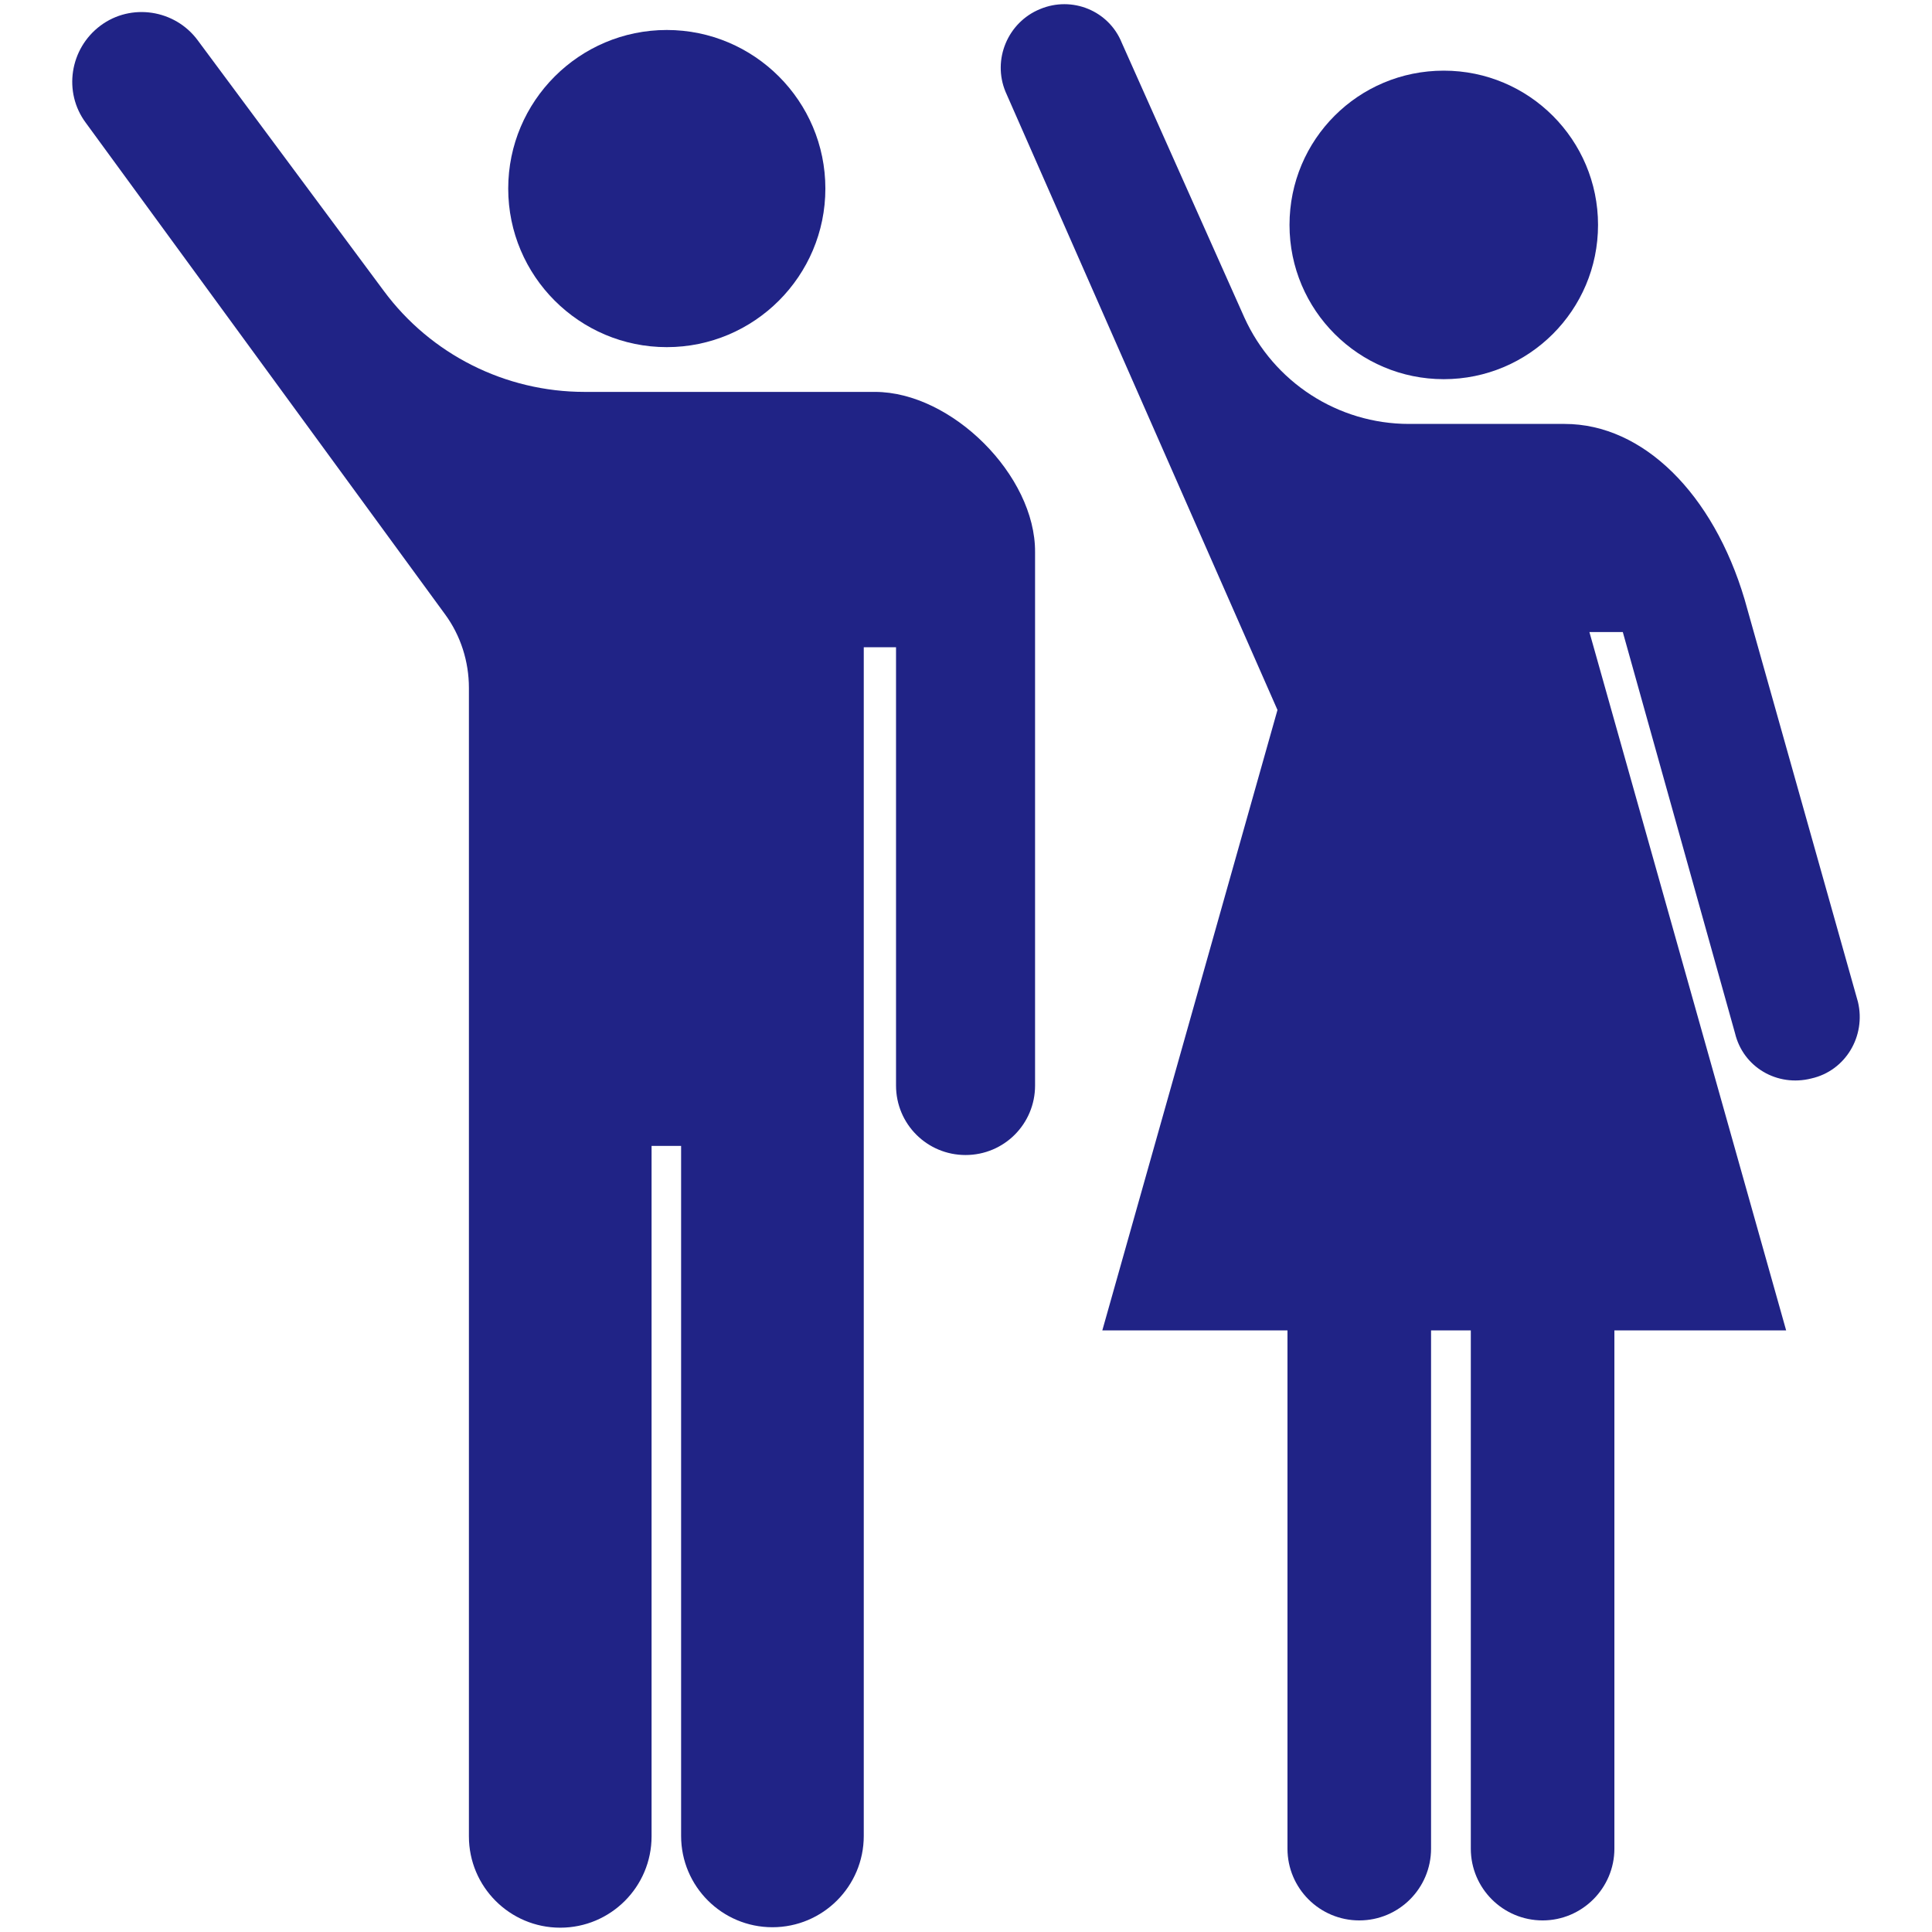
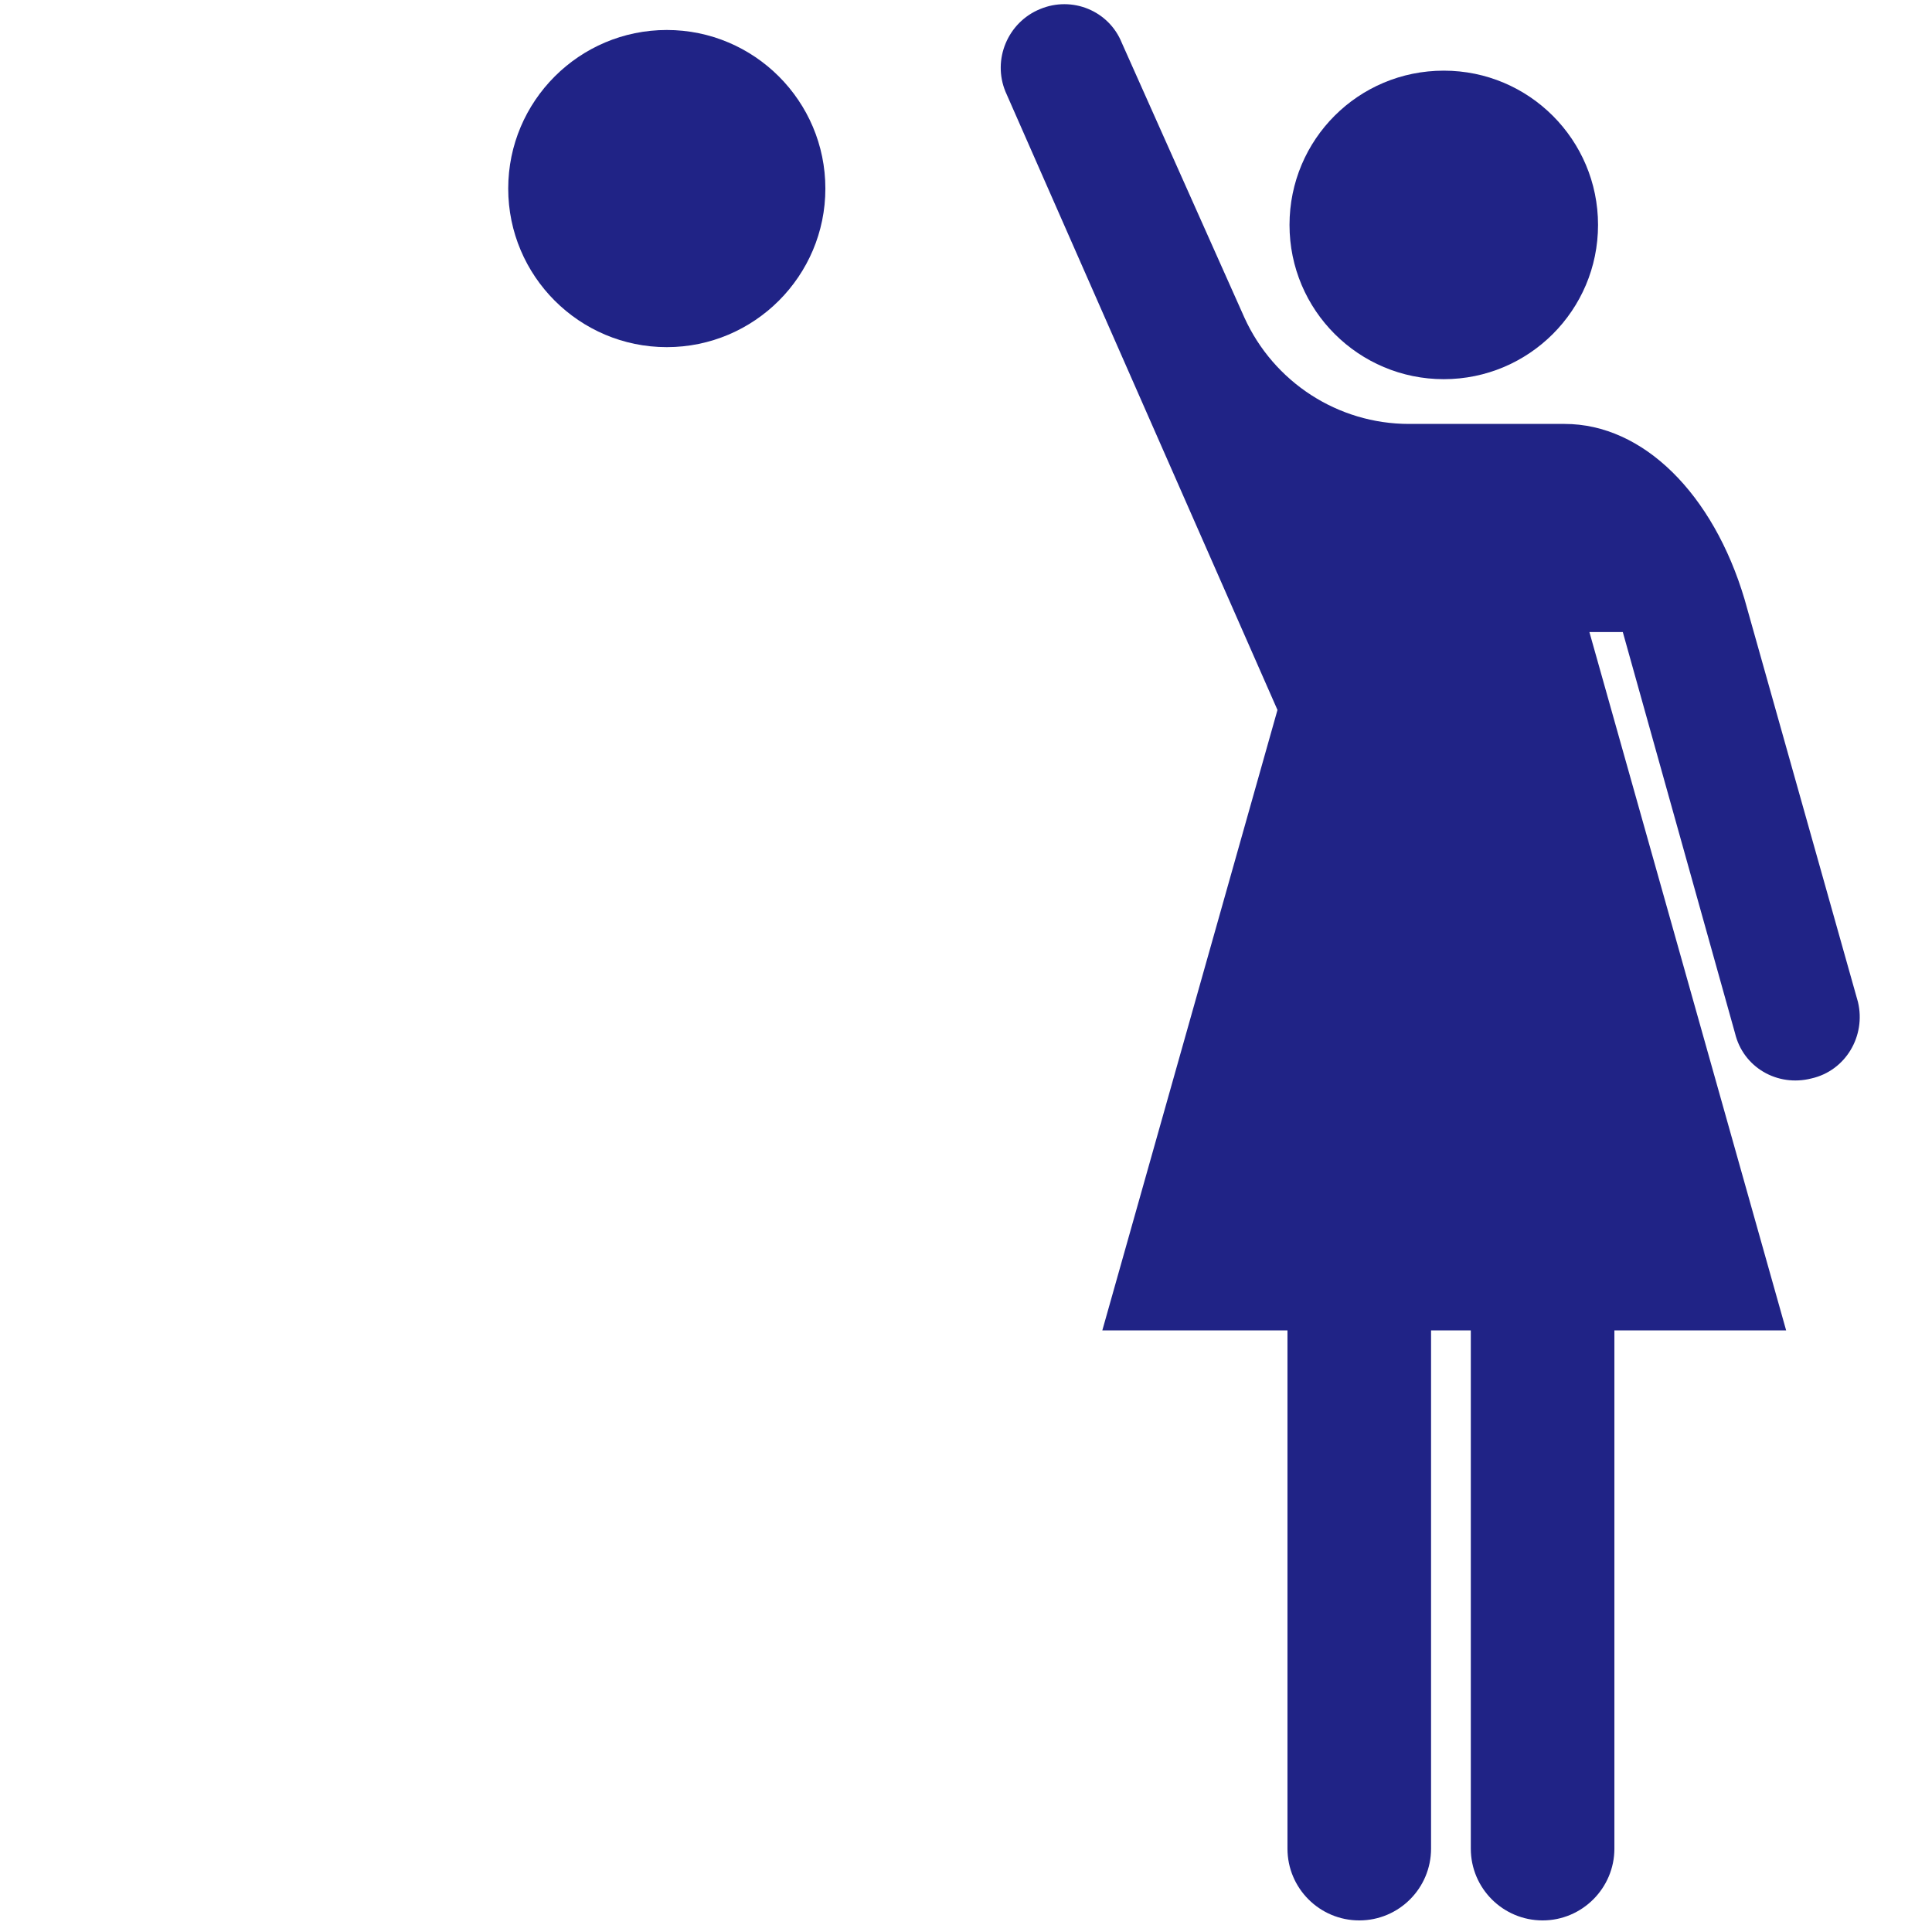
<svg xmlns="http://www.w3.org/2000/svg" version="1.1" id="レイヤー_1" x="0px" y="0px" viewBox="0 0 850.4 850.4" style="enable-background:new 0 0 850.4 850.4;" xml:space="preserve">
  <style type="text/css">
	.st0{fill:#202386;}
</style>
  <g>
    <g>
      <path class="st0" d="M635.5,166.9c37.4,0,67.9-30.3,67.9-67.9c0-37.4-30.3-67.9-67.9-67.9c-37.6,0-67.9,30.3-67.9,67.9    S598.1,166.9,635.5,166.9z" />
      <path class="st0" d="M817.8,441l-49.9-177.2c-13.8-46.4-44.6-77.2-79.2-77.2c-25.7,0-53,0-53,0h-15.5c-31.3,0-59.6-18.4-72.5-46.9    L493.8,18.9C488.1,4.7,471.9-1.9,457.8,4c-14.2,5.8-21.1,22.2-15.2,36.4l119.7,272.1l-77.1,273.1h81.5v228.1    c0,17.5,14.2,31.6,31.6,31.6c17.5,0,31.6-14.2,31.6-31.6V585.6h17.5v228.1c0,17.5,14.2,31.6,31.6,31.6s31.6-14.2,31.6-31.6V585.6    h75.6l-86.6-307.4h14.7l49.4,176.6c3.6,15,18.6,23.7,33.6,19.9C812.4,471.3,821.4,456,817.8,441z" />
    </g>
    <g>
      <path class="st0" d="M293.5,152.8c38.5,0,69.8-31.3,69.8-69.8s-31.3-69.8-69.8-69.8s-69.8,31.3-69.8,69.8    C223.7,121.5,255,152.8,293.5,152.8z" />
-       <path class="st0" d="M385.1,172.5H257.3c-34.9,0-67.7-16.5-88.4-44.5L87,17.7c-10-13.5-29.3-16.5-42.8-6.4s-16.5,29.3-6.4,42.8    l158.1,216.3c6.9,9.4,10.5,20.8,10.5,32.4v505.5c0,22.2,18,40.2,40.2,40.2s40.2-18,40.2-40.2V504.4h13v303.7    c0,22.2,18,40.2,40.2,40.2s40.2-18,40.2-40.2V284.9h14.2v192.9c0,17,13.7,30.6,30.6,30.6c17,0,30.6-13.7,30.6-30.6V243    C455.8,209.3,418.9,172.5,385.1,172.5z" />
    </g>
  </g>
</svg>